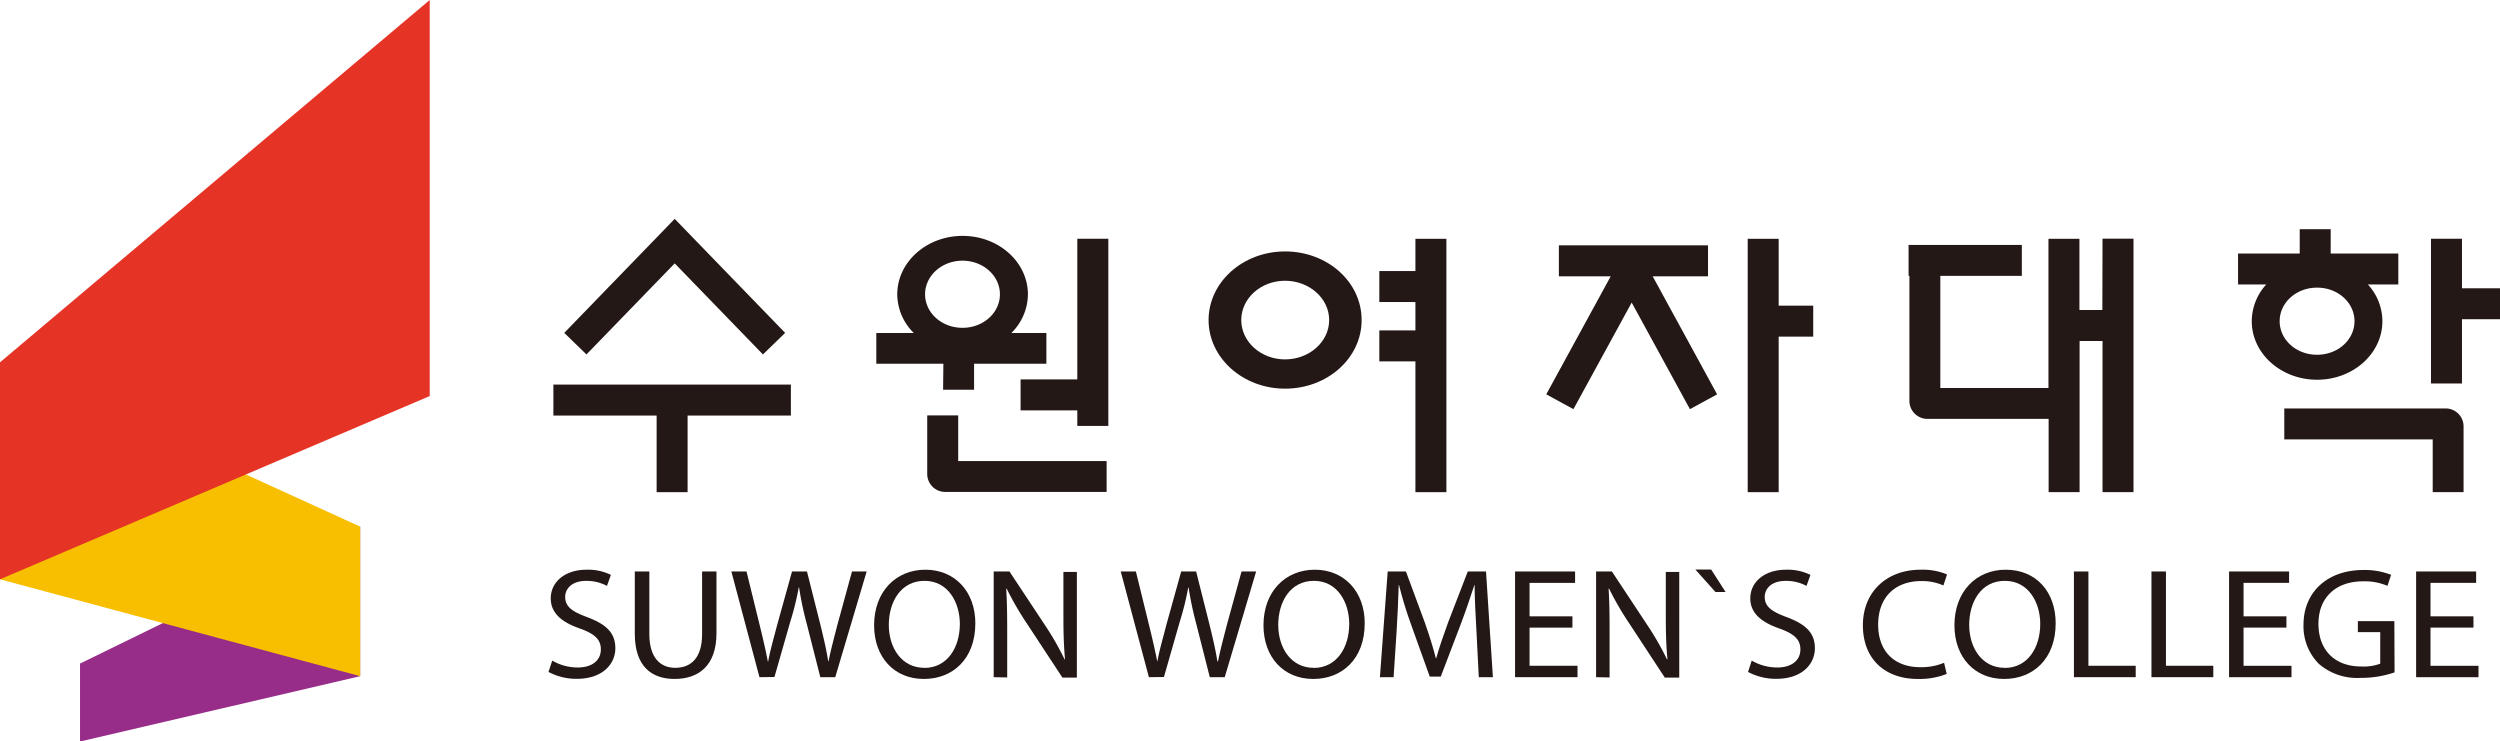
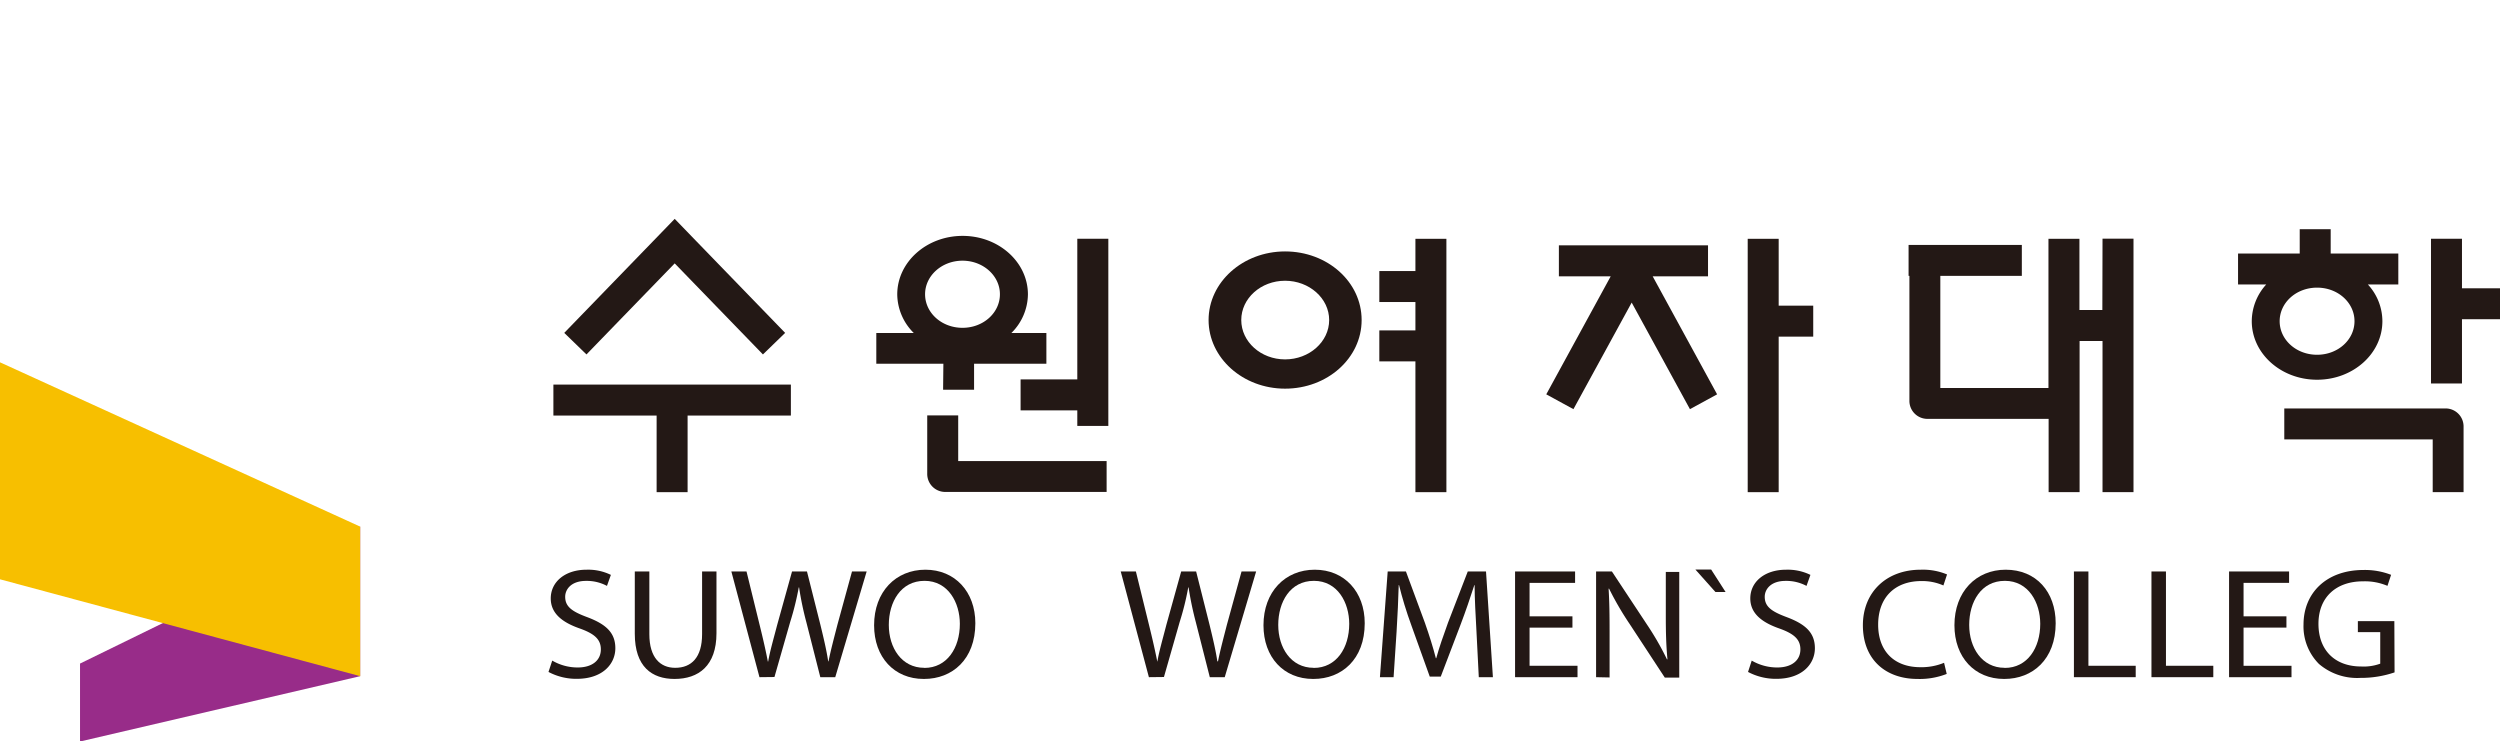
<svg xmlns="http://www.w3.org/2000/svg" viewBox="0 0 453.61 134.54">
  <defs>
    <style>.cls-1{fill:#982c89;}.cls-2{fill:#f7bf00;}.cls-3{fill:#e53326;}.cls-4{fill:#231815;}</style>
  </defs>
  <g id="레이어_2" data-name="레이어 2">
    <g id="Layer_1" data-name="Layer 1">
      <polygon class="cls-1" points="65.35 95.55 65.35 122.69 14.52 134.54 14.52 120.4 65.35 95.55" />
      <polygon class="cls-2" points="65.35 95.55 65.35 122.69 0 105.11 0 65.74 65.35 95.55" />
-       <polygon class="cls-3" points="77.97 0 77.97 71.86 0 105.11 0 65.74 77.97 0" />
      <polygon class="cls-4" points="100.41 75.4 119.14 75.4 119.14 89.3 124.76 89.3 124.76 75.4 143.5 75.4 143.5 69.78 100.41 69.78 100.41 75.4" />
      <polygon class="cls-4" points="446.71 52.31 446.71 43.32 441.09 43.32 441.09 69.58 446.71 69.58 446.71 57.92 453.61 57.92 453.61 52.31 446.71 52.31" />
      <polygon class="cls-4" points="122.42 47.79 138.43 64.31 142.46 60.4 126.33 43.75 122.42 39.71 118.51 43.75 102.38 60.4 106.41 64.31 122.42 47.79" />
      <path class="cls-4" d="M171.12,70.72h5.62V66h13.12V60.42h-6.35a10,10,0,0,0,3-7c0-5.87-5.31-10.62-11.85-10.62s-11.86,4.75-11.86,10.62a10,10,0,0,0,3,7H159V66h12.17Zm3.52-23.42c3.75,0,6.79,2.73,6.79,6.09s-3,6.09-6.79,6.09-6.79-2.73-6.79-6.09S170.89,47.3,174.64,47.3Z" />
      <polygon class="cls-4" points="195.47 68.84 185.18 68.84 185.18 74.46 195.47 74.46 195.47 77.28 201.1 77.28 201.1 43.32 195.47 43.32 195.47 68.84" />
      <polygon class="cls-4" points="309.91 50.14 309.91 44.52 296.8 44.52 295.32 44.52 282.85 44.52 282.85 50.14 292.25 50.14 280.56 71.55 285.49 74.24 296.06 54.9 306.63 74.24 311.56 71.55 299.87 50.14 309.91 50.14" />
      <path class="cls-4" d="M432.27,58.28a9.86,9.86,0,0,0-2.63-6.66h5.52V46H422.89V41.59h-5.62V46H406.08v5.62h5.11a9.94,9.94,0,0,0-2.62,6.66c0,5.87,5.3,10.62,11.85,10.62S432.27,64.15,432.27,58.28Zm-18.64,0c0-3.36,3-6.09,6.79-6.09s6.79,2.73,6.79,6.09-3,6.09-6.79,6.09S413.63,61.64,413.63,58.28Z" />
      <path class="cls-4" d="M233.17,45.62c-7.66,0-13.88,5.58-13.88,12.45s6.22,12.45,13.88,12.45S247.06,65,247.06,58.07,240.85,45.62,233.17,45.62Zm0,19.59c-4.39,0-7.95-3.2-7.95-7.14s3.56-7.13,7.95-7.13,8,3.19,8,7.13S237.57,65.21,233.17,65.21Z" />
      <path class="cls-4" d="M173.86,75.37h-5.62V86a3.26,3.26,0,0,0,3.27,3.26h29.28V83.66H173.86Z" />
      <polygon class="cls-4" points="256.82 49.18 250.27 49.18 250.27 54.8 256.82 54.8 256.82 59.95 250.27 59.95 250.27 65.57 256.82 65.57 256.82 89.3 262.44 89.3 262.44 43.33 256.82 43.33 256.82 49.18" />
      <polygon class="cls-4" points="322.73 43.33 317.11 43.33 317.11 89.3 322.73 89.3 322.73 61.08 329 61.08 329 55.46 322.73 55.46 322.73 43.33" />
      <path class="cls-4" d="M381.46,56.25H377.3V43.33h-5.62V70.4H352.06v-.18h0V50.06h14.79V44.44H346.3v5.62h.15V72.75A3.26,3.26,0,0,0,349.71,76h22V89.3h5.62V61.87h4.16V89.3h5.62v-46h-5.62Z" />
      <path class="cls-4" d="M443.76,74.11H414.47v5.62H441.4V89.3H447V77.37A3.26,3.26,0,0,0,443.76,74.11Z" />
      <path class="cls-4" d="M100.2,119.86a9.11,9.11,0,0,0,4.62,1.25c2.65,0,4.2-1.31,4.2-3.28,0-1.76-1.07-2.81-3.78-3.78-3.29-1.14-5.31-2.79-5.31-5.47,0-3,2.59-5.21,6.5-5.21a9.36,9.36,0,0,1,4.41.94l-.71,2a7.74,7.74,0,0,0-3.79-.91c-2.74,0-3.79,1.57-3.79,2.88,0,1.79,1.22,2.67,4,3.7,3.4,1.28,5.1,2.82,5.1,5.64s-2.27,5.55-7,5.55a10.79,10.79,0,0,1-5.13-1.25Z" />
      <path class="cls-4" d="M117.82,103.69v11.38c0,4.27,2,6.1,4.69,6.1,2.95,0,4.88-1.88,4.88-6.1V103.69H130V114.9c0,5.9-3.25,8.29-7.61,8.29-4.11,0-7.21-2.22-7.21-8.2v-11.3Z" />
      <path class="cls-4" d="M137.8,122.87l-5.1-19.18h2.75l2.38,9.7c.6,2.42,1.14,4.79,1.49,6.64h.06c.33-1.91,1-4.19,1.64-6.66l2.69-9.68h2.71l2.45,9.73c.56,2.31,1.1,4.56,1.4,6.58h.06c.42-2.11,1-4.24,1.61-6.63l2.65-9.68h2.66l-5.7,19.18h-2.71l-2.54-10a57,57,0,0,1-1.31-6.29h-.06a51.47,51.47,0,0,1-1.55,6.26l-2.86,10Z" />
      <path class="cls-4" d="M167.6,123.19c-5.34,0-9-3.93-9-9.74,0-6.09,3.94-10.08,9.31-10.08s9.06,4,9.06,9.71c0,6.58-4.2,10.11-9.3,10.11Zm.12-2c4.11,0,6.44-3.62,6.44-8,0-3.81-2.09-7.8-6.41-7.8s-6.48,3.85-6.48,8,2.33,7.78,6.42,7.78Z" />
-       <path class="cls-4" d="M180.3,122.87V103.69h2.86l6.42,9.7a52.15,52.15,0,0,1,3.58,6.24l.08,0c-.23-2.56-.29-4.9-.29-7.86v-8h2.44v19.18h-2.62l-6.39-9.73a55,55,0,0,1-3.72-6.41l-.09,0c.15,2.42.18,4.73.18,7.92v8.19Z" />
      <path class="cls-4" d="M208.46,122.87l-5.11-19.18h2.75l2.38,9.7c.6,2.42,1.14,4.79,1.5,6.64H210c.32-1.91,1-4.19,1.63-6.66l2.69-9.68h2.71l2.45,9.73c.56,2.31,1.1,4.56,1.4,6.58H221c.42-2.11,1-4.24,1.61-6.63l2.66-9.68h2.65l-5.7,19.18h-2.71l-2.54-10a59.44,59.44,0,0,1-1.31-6.29h-.06a49.67,49.67,0,0,1-1.55,6.26l-2.86,10Z" />
      <path class="cls-4" d="M238.25,123.19c-5.34,0-9-3.93-9-9.74,0-6.09,3.94-10.08,9.31-10.08s9.06,4,9.06,9.71c0,6.58-4.2,10.11-9.3,10.11Zm.12-2c4.11,0,6.44-3.62,6.44-8,0-3.81-2.09-7.8-6.41-7.8s-6.47,3.85-6.47,8,2.32,7.78,6.41,7.78Z" />
      <path class="cls-4" d="M267.89,114.45c-.15-2.68-.33-5.92-.33-8.29h-.05c-.72,2.22-1.53,4.64-2.54,7.29l-3.55,9.31h-2l-3.28-9.14c-1-2.73-1.73-5.18-2.29-7.46h-.06c-.06,2.39-.21,5.58-.39,8.49l-.54,8.22h-2.48l1.41-19.18h3.31l3.43,9.28c.83,2.36,1.49,4.47,2,6.46h.07c.53-1.94,1.25-4,2.14-6.46l3.58-9.28h3.31l1.25,19.18h-2.56Z" />
      <path class="cls-4" d="M285.31,113.88h-7.78v6.92h8.7v2.07H274.9V103.69h10.89v2.07h-8.26v6.07h7.78Z" />
      <path class="cls-4" d="M289.6,122.87V103.69h2.87l6.41,9.7a52.15,52.15,0,0,1,3.58,6.24l.09,0c-.24-2.56-.3-4.9-.3-7.86v-8h2.44v19.18h-2.62l-6.38-9.73a55.11,55.11,0,0,1-3.73-6.41l-.09,0c.15,2.42.18,4.73.18,7.92v8.19Z" />
      <path class="cls-4" d="M310.48,103.34l2.62,4.08h-1.84l-3.64-4.08Z" />
      <path class="cls-4" d="M317.84,119.86a9.17,9.17,0,0,0,4.63,1.25c2.65,0,4.2-1.31,4.2-3.28,0-1.76-1.07-2.81-3.78-3.78-3.28-1.14-5.31-2.79-5.31-5.47,0-3,2.59-5.21,6.5-5.21a9.36,9.36,0,0,1,4.41.94l-.71,2a7.74,7.74,0,0,0-3.79-.91c-2.74,0-3.79,1.57-3.79,2.88,0,1.79,1.23,2.67,4,3.7,3.4,1.28,5.1,2.82,5.1,5.64s-2.27,5.55-7,5.55a10.79,10.79,0,0,1-5.13-1.25Z" />
      <path class="cls-4" d="M353.22,122.28a13.45,13.45,0,0,1-5.31.91c-5.67,0-9.9-3.42-9.9-9.74,0-6,4.26-10.08,10.49-10.08a11.37,11.37,0,0,1,4.78.86l-.66,2a9.51,9.51,0,0,0-4-.8c-4.71,0-7.84,2.88-7.84,7.92,0,4.72,2.83,7.71,7.69,7.71a10.77,10.77,0,0,0,4.27-.8Z" />
      <path class="cls-4" d="M363.62,123.19c-5.33,0-9-3.93-9-9.74,0-6.09,3.94-10.08,9.3-10.08,5.52,0,9.07,4,9.07,9.71,0,6.58-4.21,10.11-9.31,10.11Zm.13-2c4.11,0,6.44-3.62,6.44-8,0-3.81-2.09-7.8-6.42-7.8s-6.47,3.85-6.47,8,2.33,7.78,6.41,7.78Z" />
      <path class="cls-4" d="M376.3,103.69h2.63V120.8h8.58v2.07H376.3Z" />
      <path class="cls-4" d="M390.37,103.69H393V120.8h8.59v2.07H390.37Z" />
      <path class="cls-4" d="M414.86,113.88h-7.78v6.92h8.7v2.07H404.45V103.69h10.89v2.07h-8.26v6.07h7.78Z" />
      <path class="cls-4" d="M434.48,122a18.86,18.86,0,0,1-6.2,1,10.66,10.66,0,0,1-7.52-2.53,9.66,9.66,0,0,1-2.8-7.15c0-5.72,4.15-9.9,10.89-9.9a13.15,13.15,0,0,1,5,.88l-.66,2a10.43,10.43,0,0,0-4.44-.82c-4.89,0-8.08,2.9-8.08,7.71s3,7.74,7.75,7.74a8.71,8.71,0,0,0,3.46-.51v-5.72h-4.06v-2h6.62Z" />
-       <path class="cls-4" d="M448.8,113.88H441v6.92h8.71v2.07H438.39V103.69h10.89v2.07H441v6.07h7.79Z" />
    </g>
  </g>
</svg>